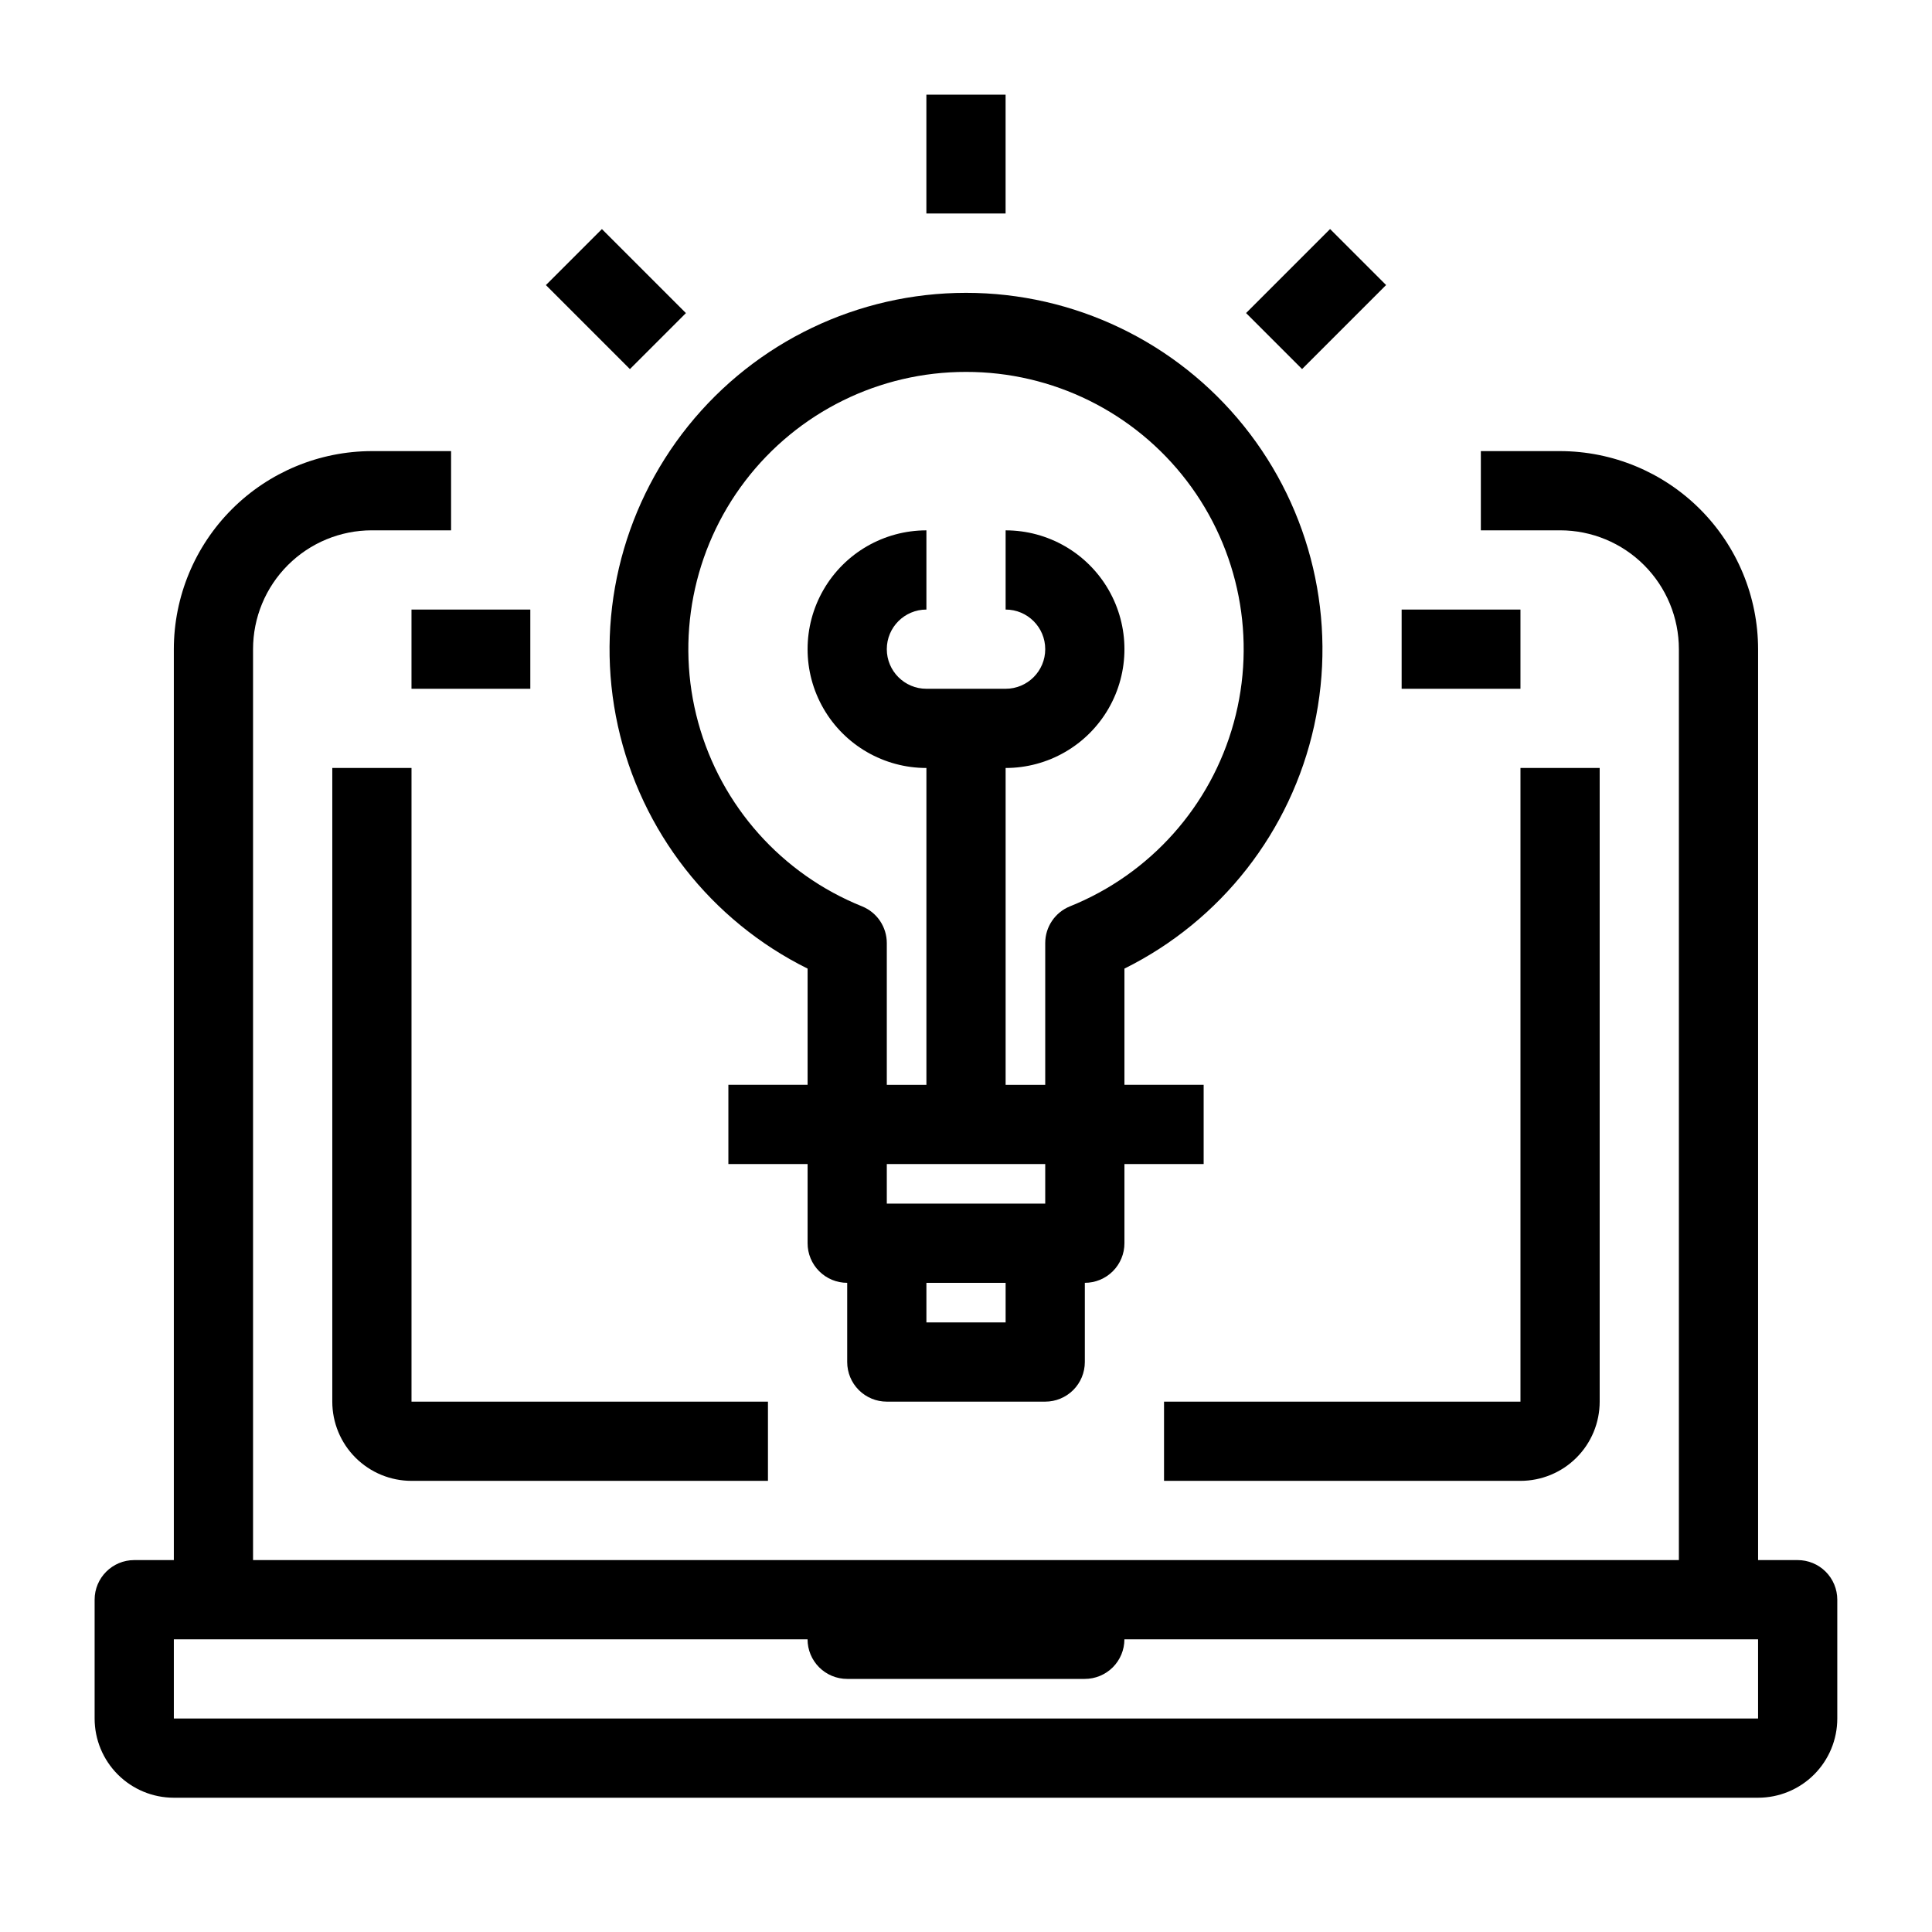
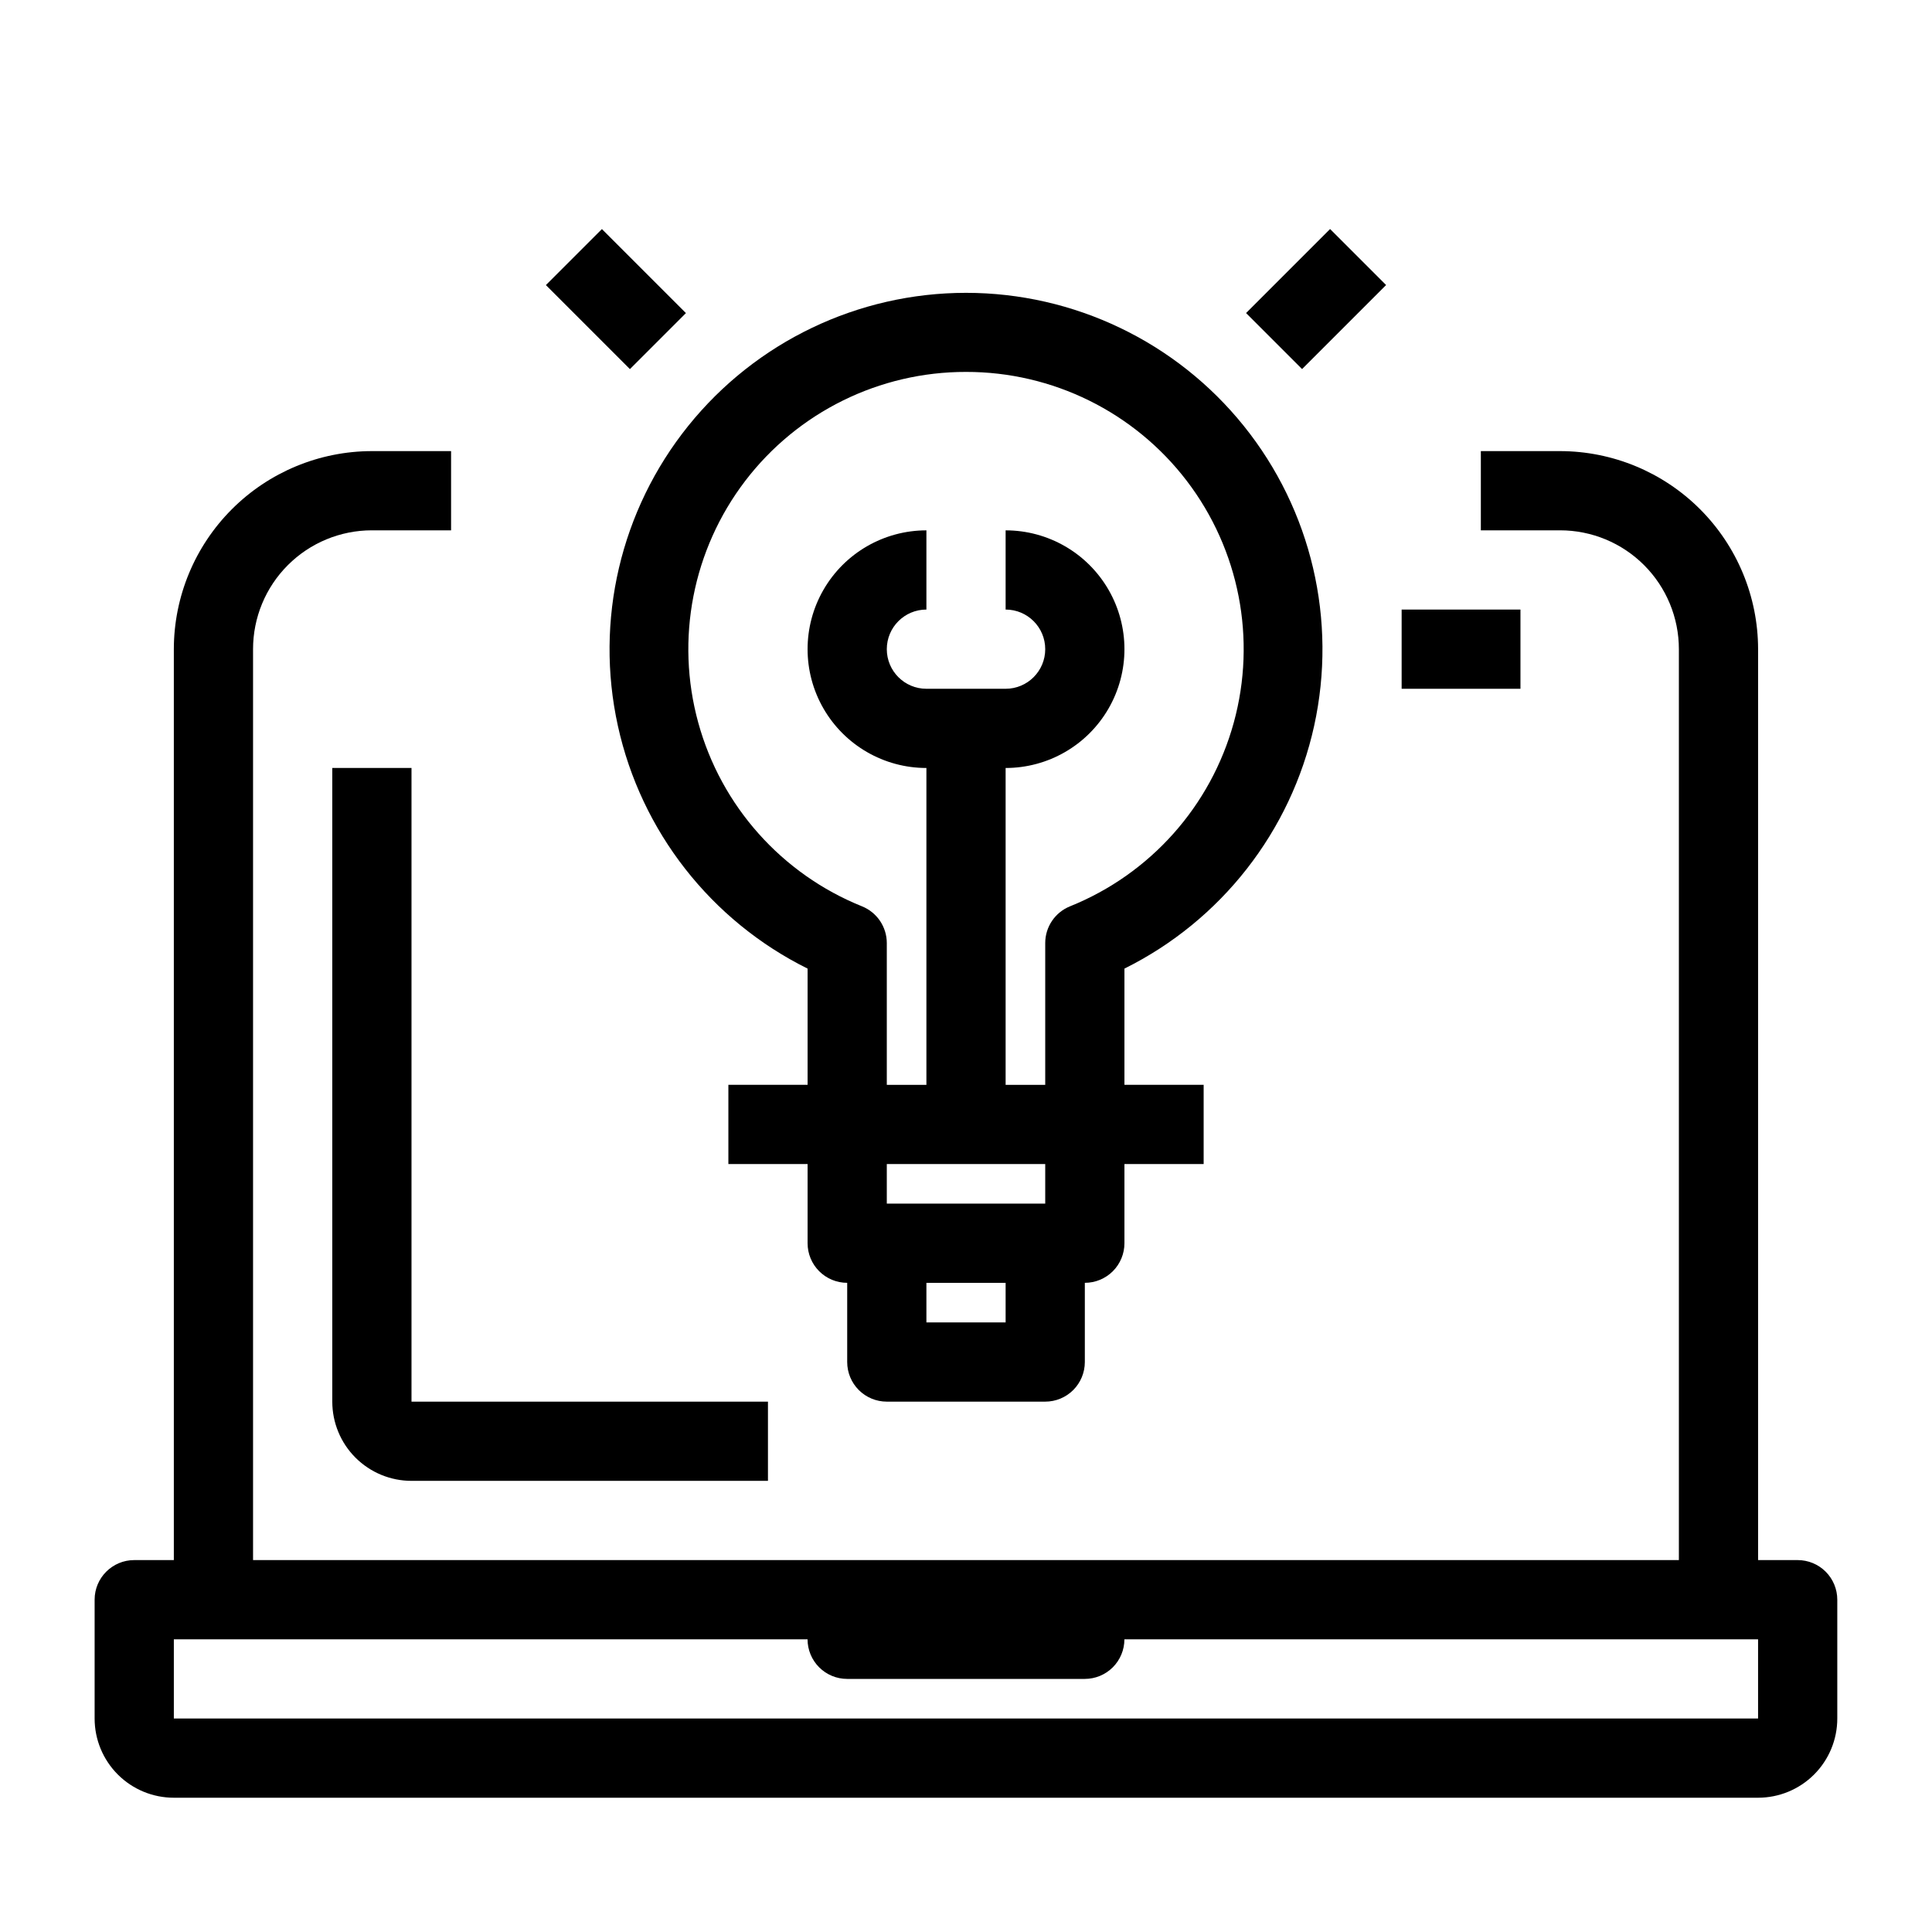
<svg xmlns="http://www.w3.org/2000/svg" fill="#000000" width="800px" height="800px" version="1.1" viewBox="144 144 512 512">
  <g>
    <path d="m358.02 400.69v30.797h-20.992v20.992h20.992v20.992c0 2.781 1.105 5.453 3.074 7.418 1.969 1.969 4.637 3.074 7.422 3.074v20.992c0 2.785 1.105 5.457 3.074 7.422 1.969 1.969 4.637 3.074 7.422 3.074h41.984c2.781 0 5.453-1.105 7.422-3.074 1.965-1.965 3.074-4.637 3.074-7.422v-20.992c2.781 0 5.453-1.105 7.422-3.074 1.965-1.965 3.074-4.637 3.074-7.418v-20.992h20.992v-20.992h-20.992v-30.797c25.633-12.719 44.121-36.375 50.273-64.324 6.148-27.949-0.703-57.18-18.637-79.484-17.93-22.305-45.004-35.277-73.621-35.277-28.621 0-55.695 12.973-73.625 35.277-17.93 22.305-24.785 51.535-18.633 79.484 6.148 27.949 24.637 51.605 50.273 64.324zm52.48 93.77h-20.992v-10.496h20.992zm10.496-31.488-41.984 0.004v-10.496h41.984zm-20.992-220.41c22.941-0.035 44.582 10.648 58.508 28.879 13.922 18.234 18.531 41.93 12.453 64.051-6.074 22.125-22.137 40.141-43.422 48.703-3.957 1.605-6.547 5.449-6.547 9.719v37.578h-10.496v-83.969c11.25 0 21.645-6.004 27.27-15.746 5.625-9.742 5.625-21.746 0-31.488-5.625-9.742-16.02-15.742-27.27-15.742v20.992c5.797 0 10.496 4.699 10.496 10.496s-4.699 10.496-10.496 10.496h-20.992c-5.797 0-10.496-4.699-10.496-10.496s4.699-10.496 10.496-10.496v-20.992c-11.25 0-21.645 6-27.27 15.742-5.625 9.742-5.625 21.746 0 31.488 5.625 9.742 16.02 15.746 27.27 15.746v83.969h-10.496v-37.578c-0.004-4.269-2.594-8.113-6.551-9.719-21.285-8.562-37.348-26.578-43.422-48.703-6.078-22.121-1.469-45.816 12.453-64.051 13.926-18.23 35.566-28.914 58.512-28.879z" />
-     <path d="m389.5 169.09h20.992v31.488h-20.992z" />
    <path d="m288.67 219.55 14.844-14.844 22.266 22.266-14.844 14.844z" />
-     <path d="m253.05 305.54h31.488v20.992h-31.488z" />
+     <path d="m253.05 305.54h31.488h-31.488z" />
    <path d="m515.45 305.54h31.488v20.992h-31.488z" />
    <path d="m474.22 226.96 22.266-22.266 14.844 14.844-22.266 22.266z" />
    <path d="m232.06 347.52v167.93c0 5.57 2.211 10.91 6.148 14.844 3.938 3.938 9.277 6.148 14.844 6.148h94.465v-20.992h-94.465v-167.93z" />
-     <path d="m546.94 515.45h-94.461v20.992h94.465-0.004c5.57 0 10.91-2.211 14.844-6.148 3.938-3.934 6.148-9.273 6.148-14.844v-167.93h-20.992z" />
    <path d="m620.41 557.44h-10.496v-241.41c-0.016-13.914-5.551-27.254-15.387-37.09-9.84-9.84-23.18-15.375-37.094-15.391h-20.992v20.992h20.992c8.352 0 16.363 3.316 22.266 9.223 5.906 5.906 9.223 13.914 9.223 22.266v241.41h-377.86v-241.41c0-8.352 3.316-16.359 9.223-22.266s13.914-9.223 22.266-9.223h20.992v-20.992h-20.992c-13.914 0.016-27.254 5.551-37.09 15.391-9.84 9.836-15.375 23.176-15.391 37.09v241.41h-10.496c-5.797 0-10.496 4.699-10.496 10.496v31.488c0 5.57 2.211 10.906 6.148 14.844s9.277 6.148 14.844 6.148h419.84c5.57 0 10.906-2.211 14.844-6.148s6.148-9.273 6.148-14.844v-31.488c0-2.781-1.105-5.453-3.074-7.422s-4.637-3.074-7.422-3.074zm-430.34 41.984v-20.992h167.94c0 2.785 1.105 5.453 3.074 7.422s4.637 3.074 7.422 3.074h62.977c2.781 0 5.453-1.105 7.422-3.074 1.965-1.969 3.074-4.637 3.074-7.422h167.93v20.992z" />
  </g>
</svg>